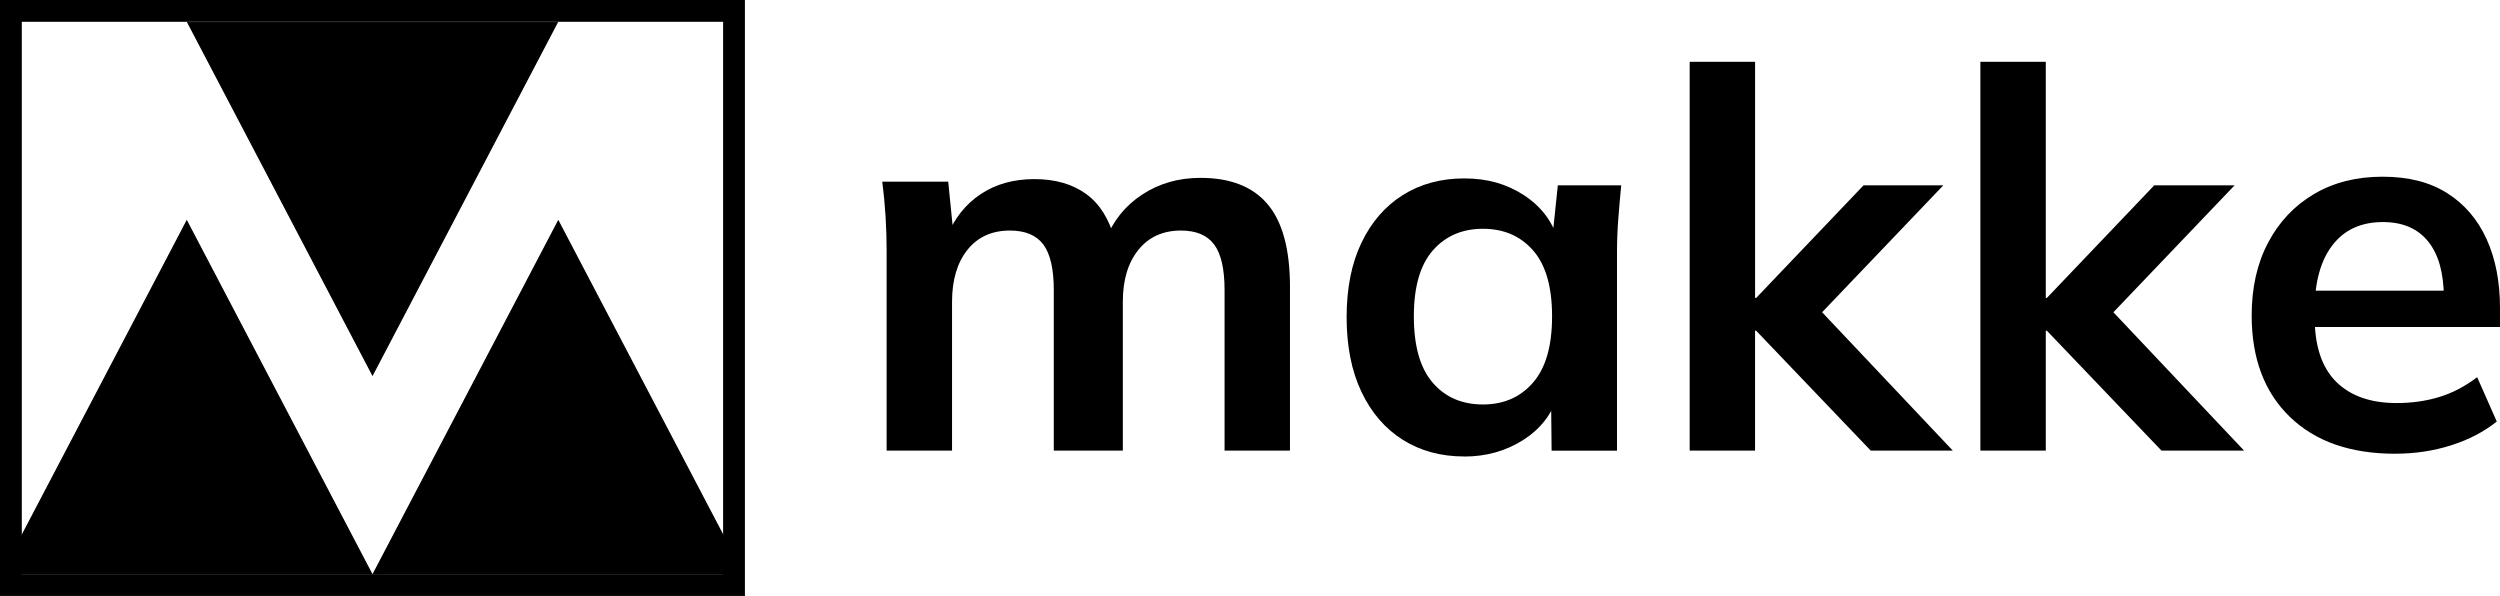
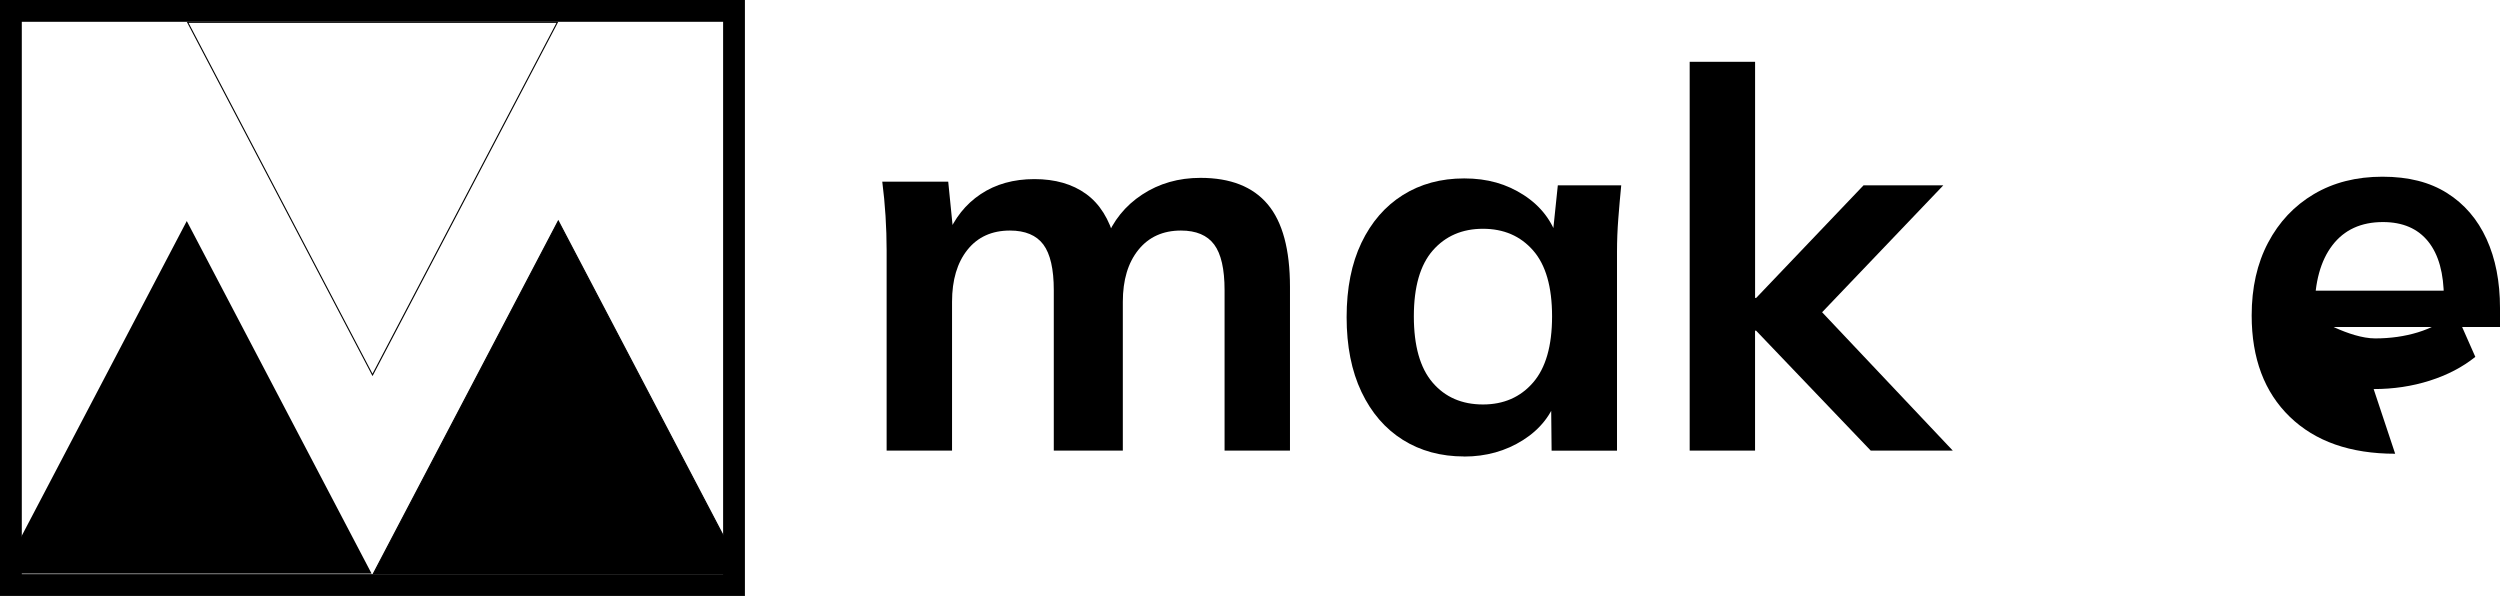
<svg xmlns="http://www.w3.org/2000/svg" id="b" width="688" height="164" viewBox="0 0 688 164">
  <g id="c">
    <g>
      <g>
        <path d="M244,124v-55.1c0-3.1-.1-6.25-.3-9.45-.2-3.2-.5-6.35-.9-9.45h18.15l1.5,15h-1.78c2-4.95,5.07-8.81,9.21-11.57,4.14-2.76,9.07-4.14,14.78-4.14s10.45,1.36,14.21,4.07c3.76,2.71,6.4,6.93,7.93,12.64h-2.52c2.04-5.25,5.39-9.4,10.06-12.46,4.66-3.06,10.01-4.59,16.03-4.59,8.26,0,14.43,2.43,18.51,7.29,4.08,4.86,6.12,12.44,6.12,22.73v45.03h-18v-44.14c0-5.81-.95-9.99-2.86-12.56-1.91-2.56-4.95-3.85-9.14-3.85-4.95,0-8.86,1.77-11.71,5.3-2.86,3.54-4.29,8.3-4.29,14.3v40.95h-19v-44.14c0-5.81-.96-9.99-2.87-12.56-1.92-2.56-4.98-3.85-9.19-3.85-4.98,0-8.88,1.77-11.7,5.3-2.82,3.54-4.24,8.3-4.24,14.3v40.95h-18Z" />
        <path d="M402.95,125.62c-6.41,0-12.05-1.53-16.91-4.59-4.86-3.06-8.65-7.46-11.37-13.19-2.72-5.73-4.08-12.58-4.08-20.55s1.36-14.8,4.08-20.48c2.72-5.68,6.51-10.06,11.37-13.12,4.86-3.06,10.5-4.59,16.91-4.59s11.68,1.53,16.4,4.59c4.71,3.06,7.85,7.17,9.4,12.32h-1.6l1.56-15h17.45c-.29,2.99-.56,6.02-.8,9.11-.24,3.09-.36,6.12-.36,9.11v54.79h-18l-.15-15h1.75c-1.55,5.05-4.72,9.09-9.47,12.1-4.76,3.01-10.16,4.52-16.18,4.52Zm5.16-14.31c5.71,0,10.31-2.01,13.79-6.03,3.49-4.02,5.23-10.09,5.23-18.22s-1.74-14.18-5.23-18.15c-3.48-3.97-8.08-5.95-13.79-5.95s-10.31,1.99-13.79,5.95c-3.48,3.97-5.23,10.02-5.23,18.15s1.72,14.21,5.16,18.22c3.44,4.02,8.06,6.03,13.87,6.03Z" />
        <path d="M465,124V17h18V82h.29l29.56-31h21.95l-36.86,38.6,.14-7.23,39.32,41.63h-22.58l-31.54-33h-.29v33h-18Z" />
-         <path d="M545,124V17h18V82h.29l29.56-31h22.11l-36.86,38.6,.14-7.23,39.32,41.63h-22.73l-31.54-33h-.29v33h-18Z" />
-         <path d="M659.15,124.87c-12.34,0-22-3.39-29-10.17-6.99-6.77-10.49-16.07-10.49-27.88,0-7.65,1.5-14.33,4.52-20.04,3.01-5.71,7.21-10.17,12.6-13.36,5.39-3.19,11.68-4.79,18.87-4.79s13.02,1.5,17.78,4.5c4.76,3,8.38,7.21,10.86,12.63,2.48,5.42,3.71,11.76,3.71,19.02v5.21h-53v-10h40.03l-2.48,2.03c0-6.77-1.43-11.96-4.3-15.54-2.87-3.58-7.02-5.37-12.46-5.37-6.02,0-10.66,2.13-13.92,6.39-3.26,4.26-4.88,10.21-4.88,17.86v1.89c0,7.94,1.97,13.87,5.9,17.79s9.49,5.88,16.68,5.88c4.18,0,8.09-.56,11.73-1.67,3.64-1.11,7.11-2.93,10.42-5.45l5.39,12.2c-3.5,2.81-7.67,4.99-12.53,6.54-4.86,1.55-10.01,2.32-15.45,2.32Z" />
+         <path d="M659.15,124.87c-12.34,0-22-3.39-29-10.17-6.99-6.77-10.49-16.07-10.49-27.88,0-7.65,1.5-14.33,4.52-20.04,3.01-5.71,7.21-10.17,12.6-13.36,5.39-3.19,11.68-4.79,18.87-4.79s13.02,1.5,17.78,4.5c4.76,3,8.38,7.21,10.86,12.63,2.48,5.42,3.71,11.76,3.71,19.02v5.21h-53v-10h40.03l-2.48,2.03c0-6.77-1.43-11.96-4.3-15.54-2.87-3.58-7.02-5.37-12.46-5.37-6.02,0-10.66,2.13-13.92,6.39-3.26,4.26-4.88,10.21-4.88,17.86v1.89s9.49,5.88,16.68,5.88c4.18,0,8.09-.56,11.73-1.67,3.64-1.11,7.11-2.93,10.42-5.45l5.39,12.2c-3.5,2.81-7.67,4.99-12.53,6.54-4.86,1.55-10.01,2.32-15.45,2.32Z" />
      </g>
      <g>
        <path d="M199,6V158H6V6H199m6-6H0V164H205V0h0Z" />
        <g>
          <g>
            <polygon points=".53 157.85 51.4 60.83 102.26 157.85 .53 157.85" />
-             <path d="M51.4,61.15l50.62,96.54H.78L51.4,61.15m0-.65L.28,158H102.51L51.4,60.5h0Z" />
          </g>
          <g>
            <polygon points="102.77 157.85 153.63 60.83 204.5 157.85 102.77 157.85" />
            <path d="M153.63,61.15l50.62,96.54H103.02l50.62-96.54m0-.65l-51.12,97.5h102.24l-51.12-97.5h0Z" />
          </g>
          <g>
-             <polygon points="51.65 6.15 153.38 6.15 102.51 103.17 51.65 6.15" />
            <path d="M153.13,6.3l-50.62,96.54L51.9,6.3h101.23m.5-.3H51.4l51.12,97.5L153.63,6h0Z" />
          </g>
        </g>
      </g>
    </g>
  </g>
</svg>